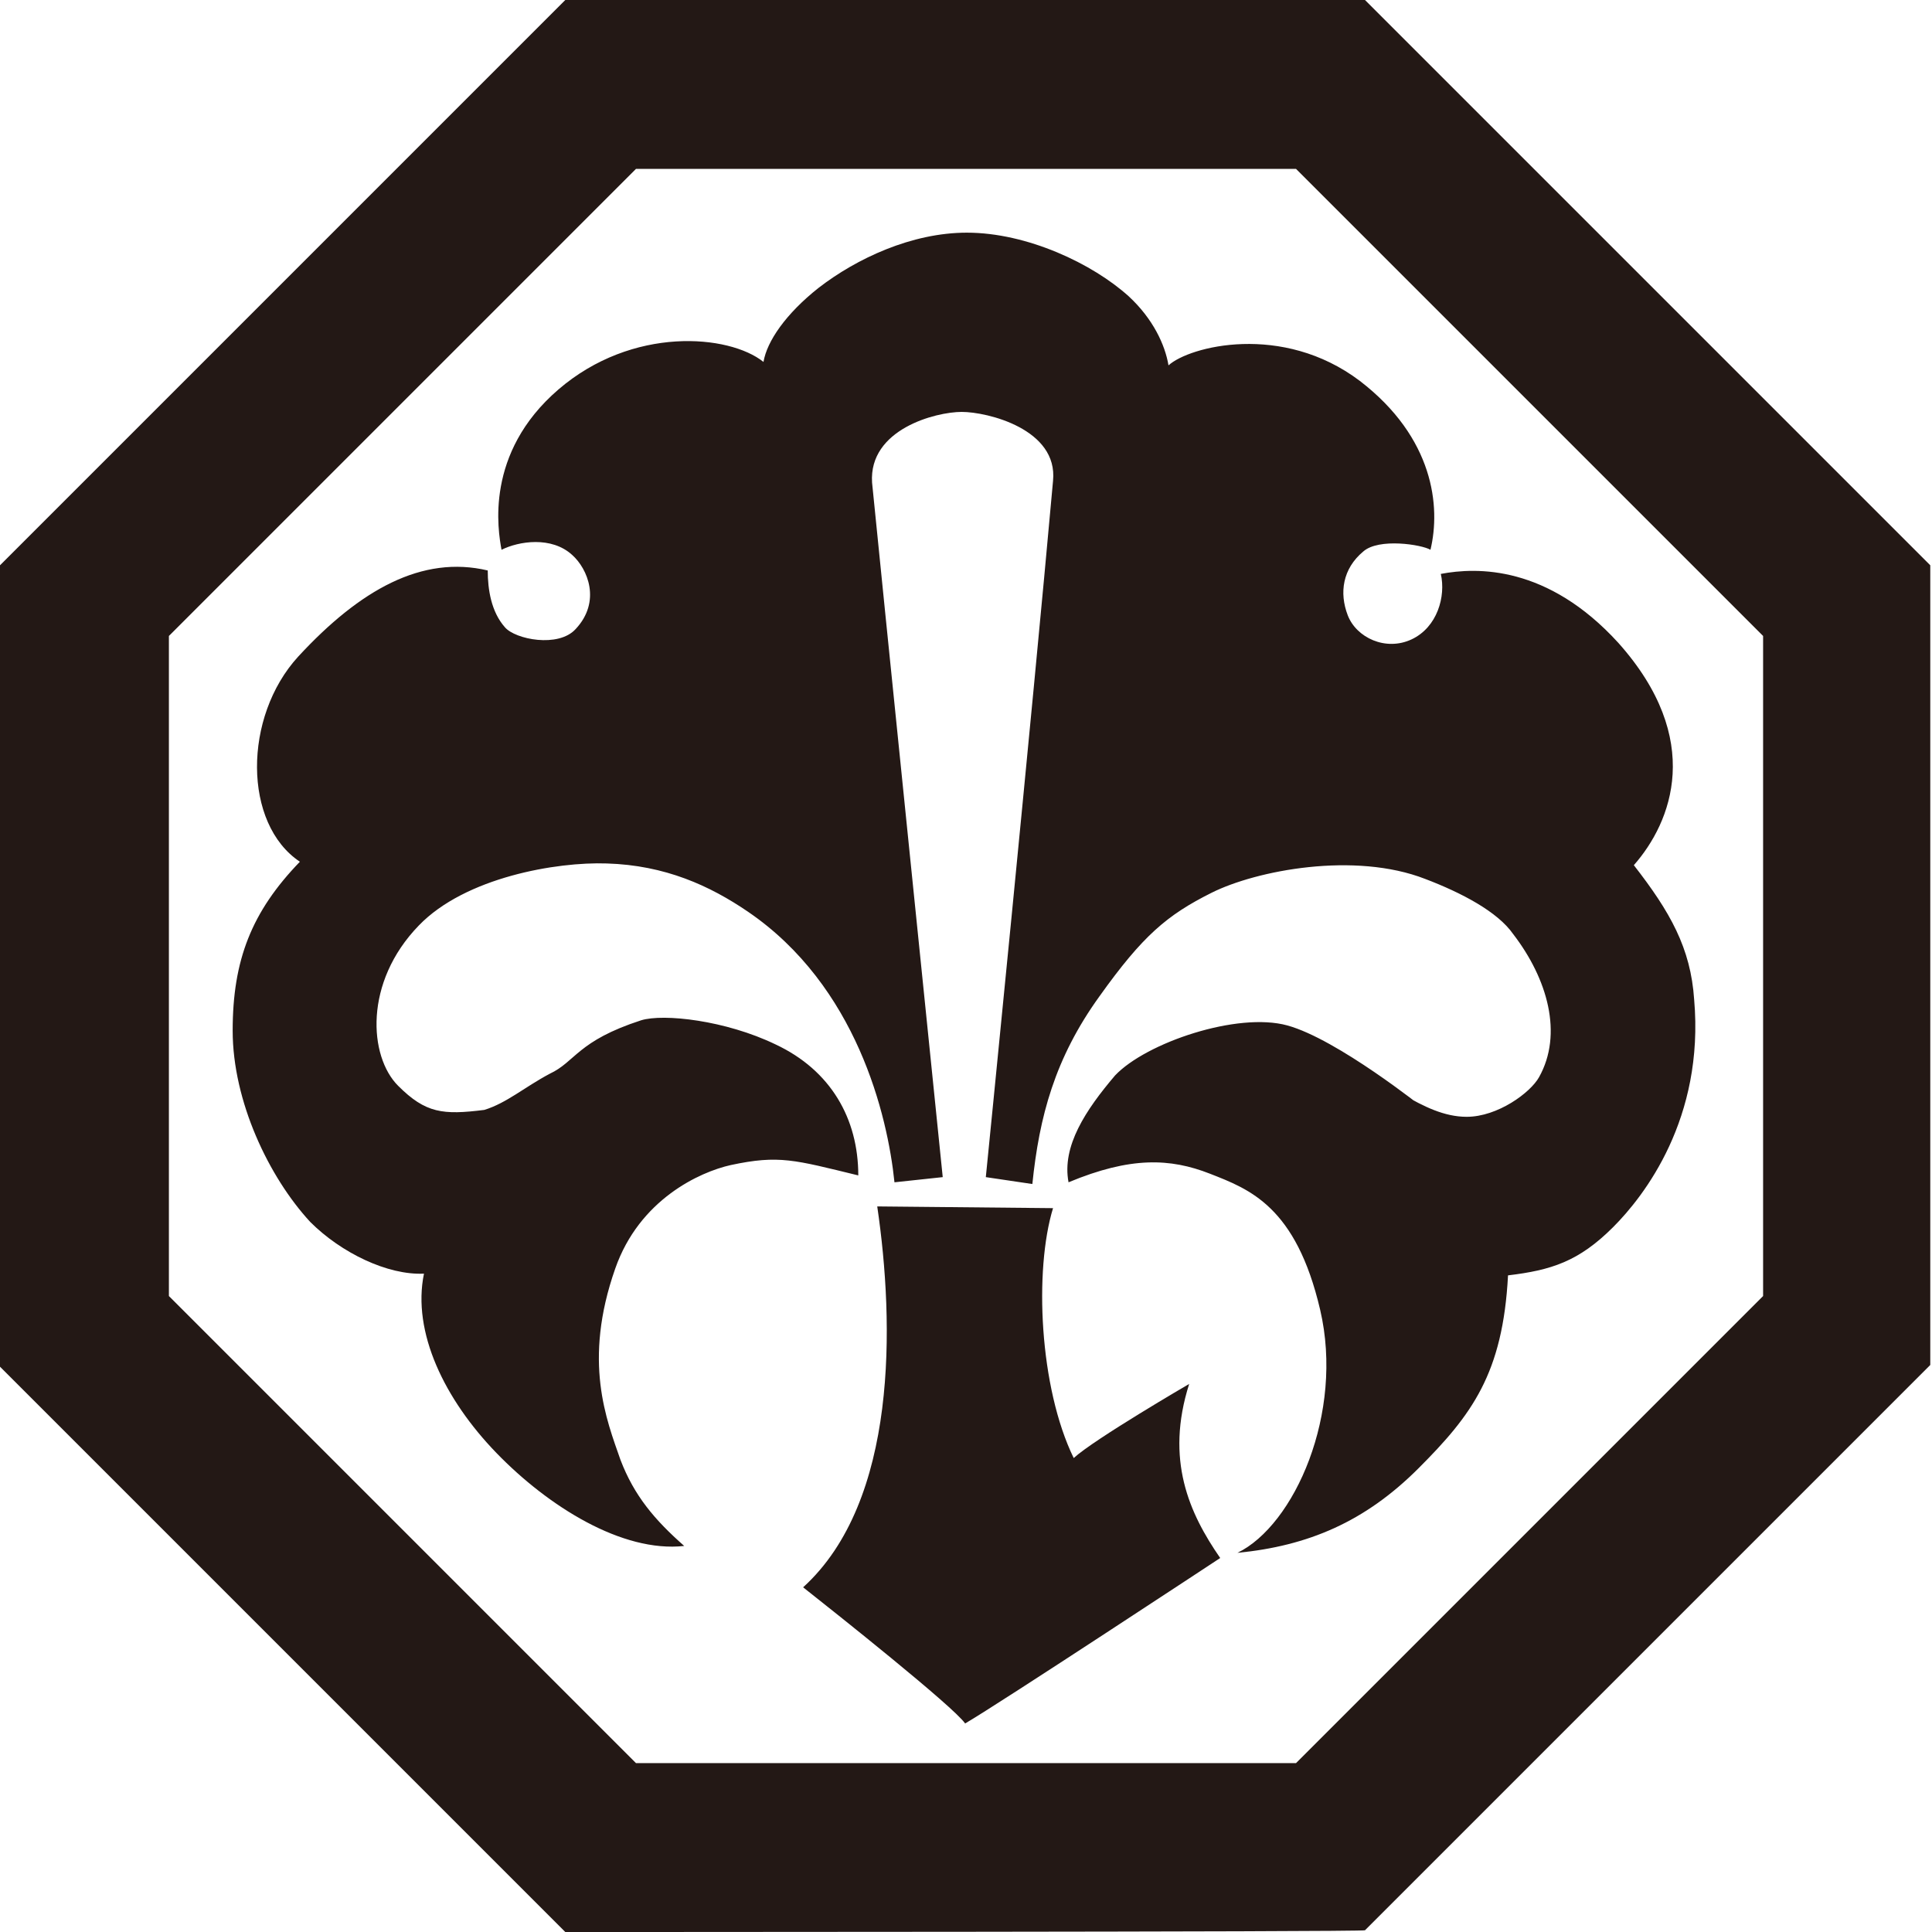
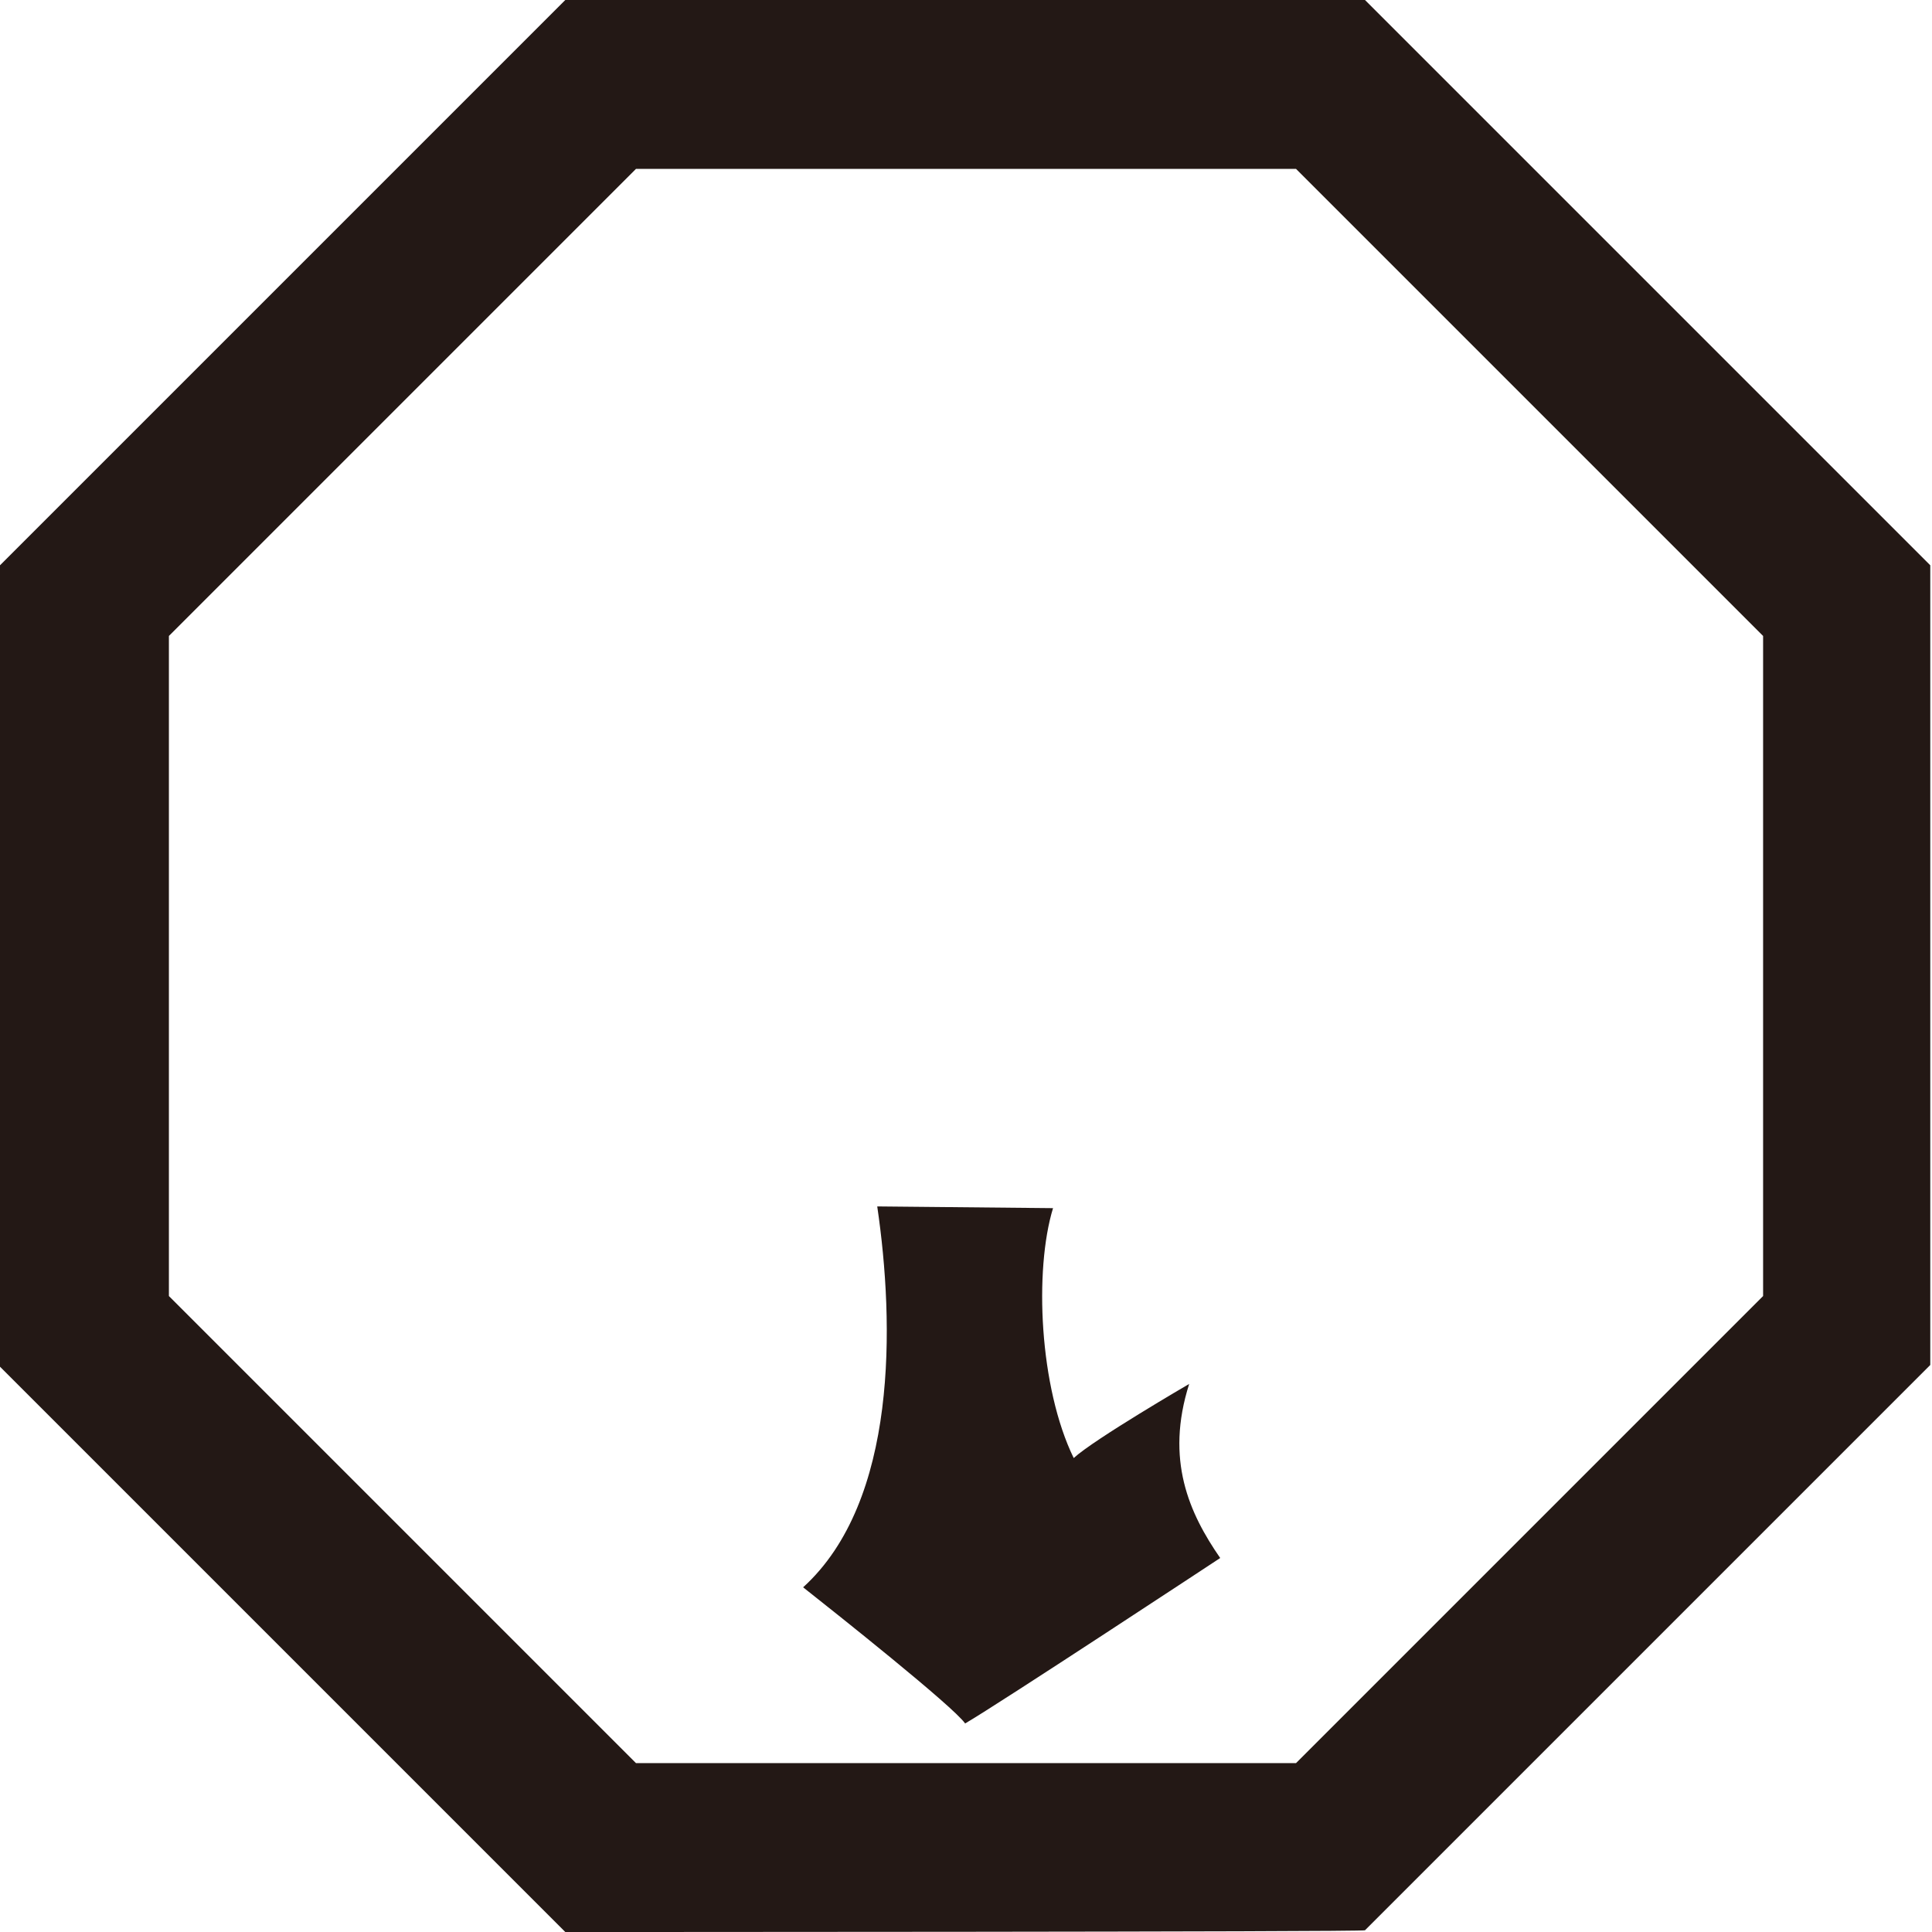
<svg xmlns="http://www.w3.org/2000/svg" version="1.1" id="_レイヤー_1" x="0px" y="0px" viewBox="0 0 112.1 112.1" style="enable-background:new 0 0 112.1 112.1;" xml:space="preserve">
  <style type="text/css">
	.st0{fill:#231815;}
</style>
-   <path class="st0" d="M82.6,64.3c0,0-5-4-7.9-4.8c-2.9-0.8-8.2,1-10,2.9c-1.7,2-3.1,4.1-2.7,6.2c3.6-1.5,5.9-1.4,8.2-0.5  c2.3,0.9,5,1.9,6.4,7.9c1.4,6-1.5,12.5-4.8,14.1c4.1-0.4,7.4-1.8,10.5-4.9c3.1-3.1,4.9-5.5,5.2-11.2c2.5-0.3,4.1-0.8,6.1-2.8  c1.8-1.8,5.3-6.3,4.7-13.2c-0.2-3-1.4-5.1-3.5-7.8c2.2-2.5,4.1-7.3-0.9-12.9c-4.1-4.5-8.2-4.4-10.3-4c0.3,1.3-0.2,3.1-1.7,3.8  c-1.5,0.7-3.2-0.1-3.7-1.4c-0.5-1.3-0.3-2.7,0.9-3.7c0.9-0.8,3.4-0.4,3.9-0.1c0.6-2.5,0.2-6.5-4.1-9.8c-4.5-3.4-9.9-2-11.1-0.9  c-0.2-1.2-0.9-2.7-2.3-4c-2.1-1.9-5.9-3.7-9.4-3.7c-3.2,0-6.4,1.5-8.6,3.2c-1.9,1.5-3,3.1-3.2,4.3c-2-1.6-7.6-2.1-11.9,1.6  c-4.3,3.7-3.5,8.2-3.3,9.3c1-0.5,2.9-0.8,4.1,0.3c0.9,0.8,1.7,2.7,0.2,4.3c-1,1.1-3.5,0.6-4.1-0.1c-0.8-0.9-1-2.2-1-3.3  c-3.8-0.9-7.4,1.1-11,5c-3.2,3.5-3.2,9.7,0.1,11.9c-2.8,2.9-3.9,5.7-3.9,9.8s2.1,8.5,4.5,11.1c1.8,1.8,4.5,3.1,6.6,3  c-0.7,3.4,1.2,7.3,4.2,10.4c3,3.1,7.3,5.8,10.9,5.4c-1.7-1.5-2.9-2.9-3.7-5c-0.8-2.3-2.2-5.7-0.3-11.1c1.4-4,4.9-5.6,6.7-6  c2.8-0.6,3.7-0.3,7.4,0.6c0-3.3-1.6-6.1-4.8-7.6c-2.9-1.4-6.5-1.8-7.8-1.4c-3.7,1.2-3.8,2.4-5.3,3.1c-1.5,0.8-2.5,1.7-3.8,2.1  c-2.4,0.3-3.4,0.2-5-1.4c-1.7-1.7-2-6,1.2-9.3c2.7-2.8,8-3.7,10.9-3.6c3.4,0.1,6,1.3,8.2,2.8c6.3,4.3,8.1,11.8,8.5,15.7l2.8-0.3  c0,0-3.8-37.2-4.1-40.3c-0.2-3.1,3.7-4.1,5.2-4.1s5.6,1,5.3,4c-1.2,13.4-3.9,40.4-3.9,40.4l2.7,0.4c0.4-3.9,1.3-7.3,3.9-10.9  c2.5-3.5,3.9-4.7,6.5-6c2.6-1.3,8.3-2.4,12.4-0.8c2.1,0.8,4.2,1.9,5.1,3.2c2,2.6,2.9,5.8,1.5,8.3c-0.5,0.9-2.4,2.3-4.2,2.3  c-1.3,0-2.5-0.6-3.7-1.3" />
  <path class="st0" d="M61.1,70.1l-10.2-0.1c1,6.8,1.2,17.1-4.3,22.1c1.9,1.5,8.7,6.9,9.4,7.9c1.9-1.1,14.8-9.6,14.8-9.6  c-1.8-2.6-3.2-5.7-1.8-10.1c0,0-5.5,3.2-6.7,4.3C60.3,80.5,60,73.7,61.1,70.1" />
  <path class="st0" d="M75.2,102.3l27.1-27.1V36.9L75.2,9.8H36.9L9.8,36.9v38.3l27.1,27.1H75.2z M32.8,112.1L0,79.3V32.8L32.8,0h46.4  l32.8,32.8v46.4l-32.8,32.8C79.3,112.1,32.8,112.1,32.8,112.1z" />
</svg>